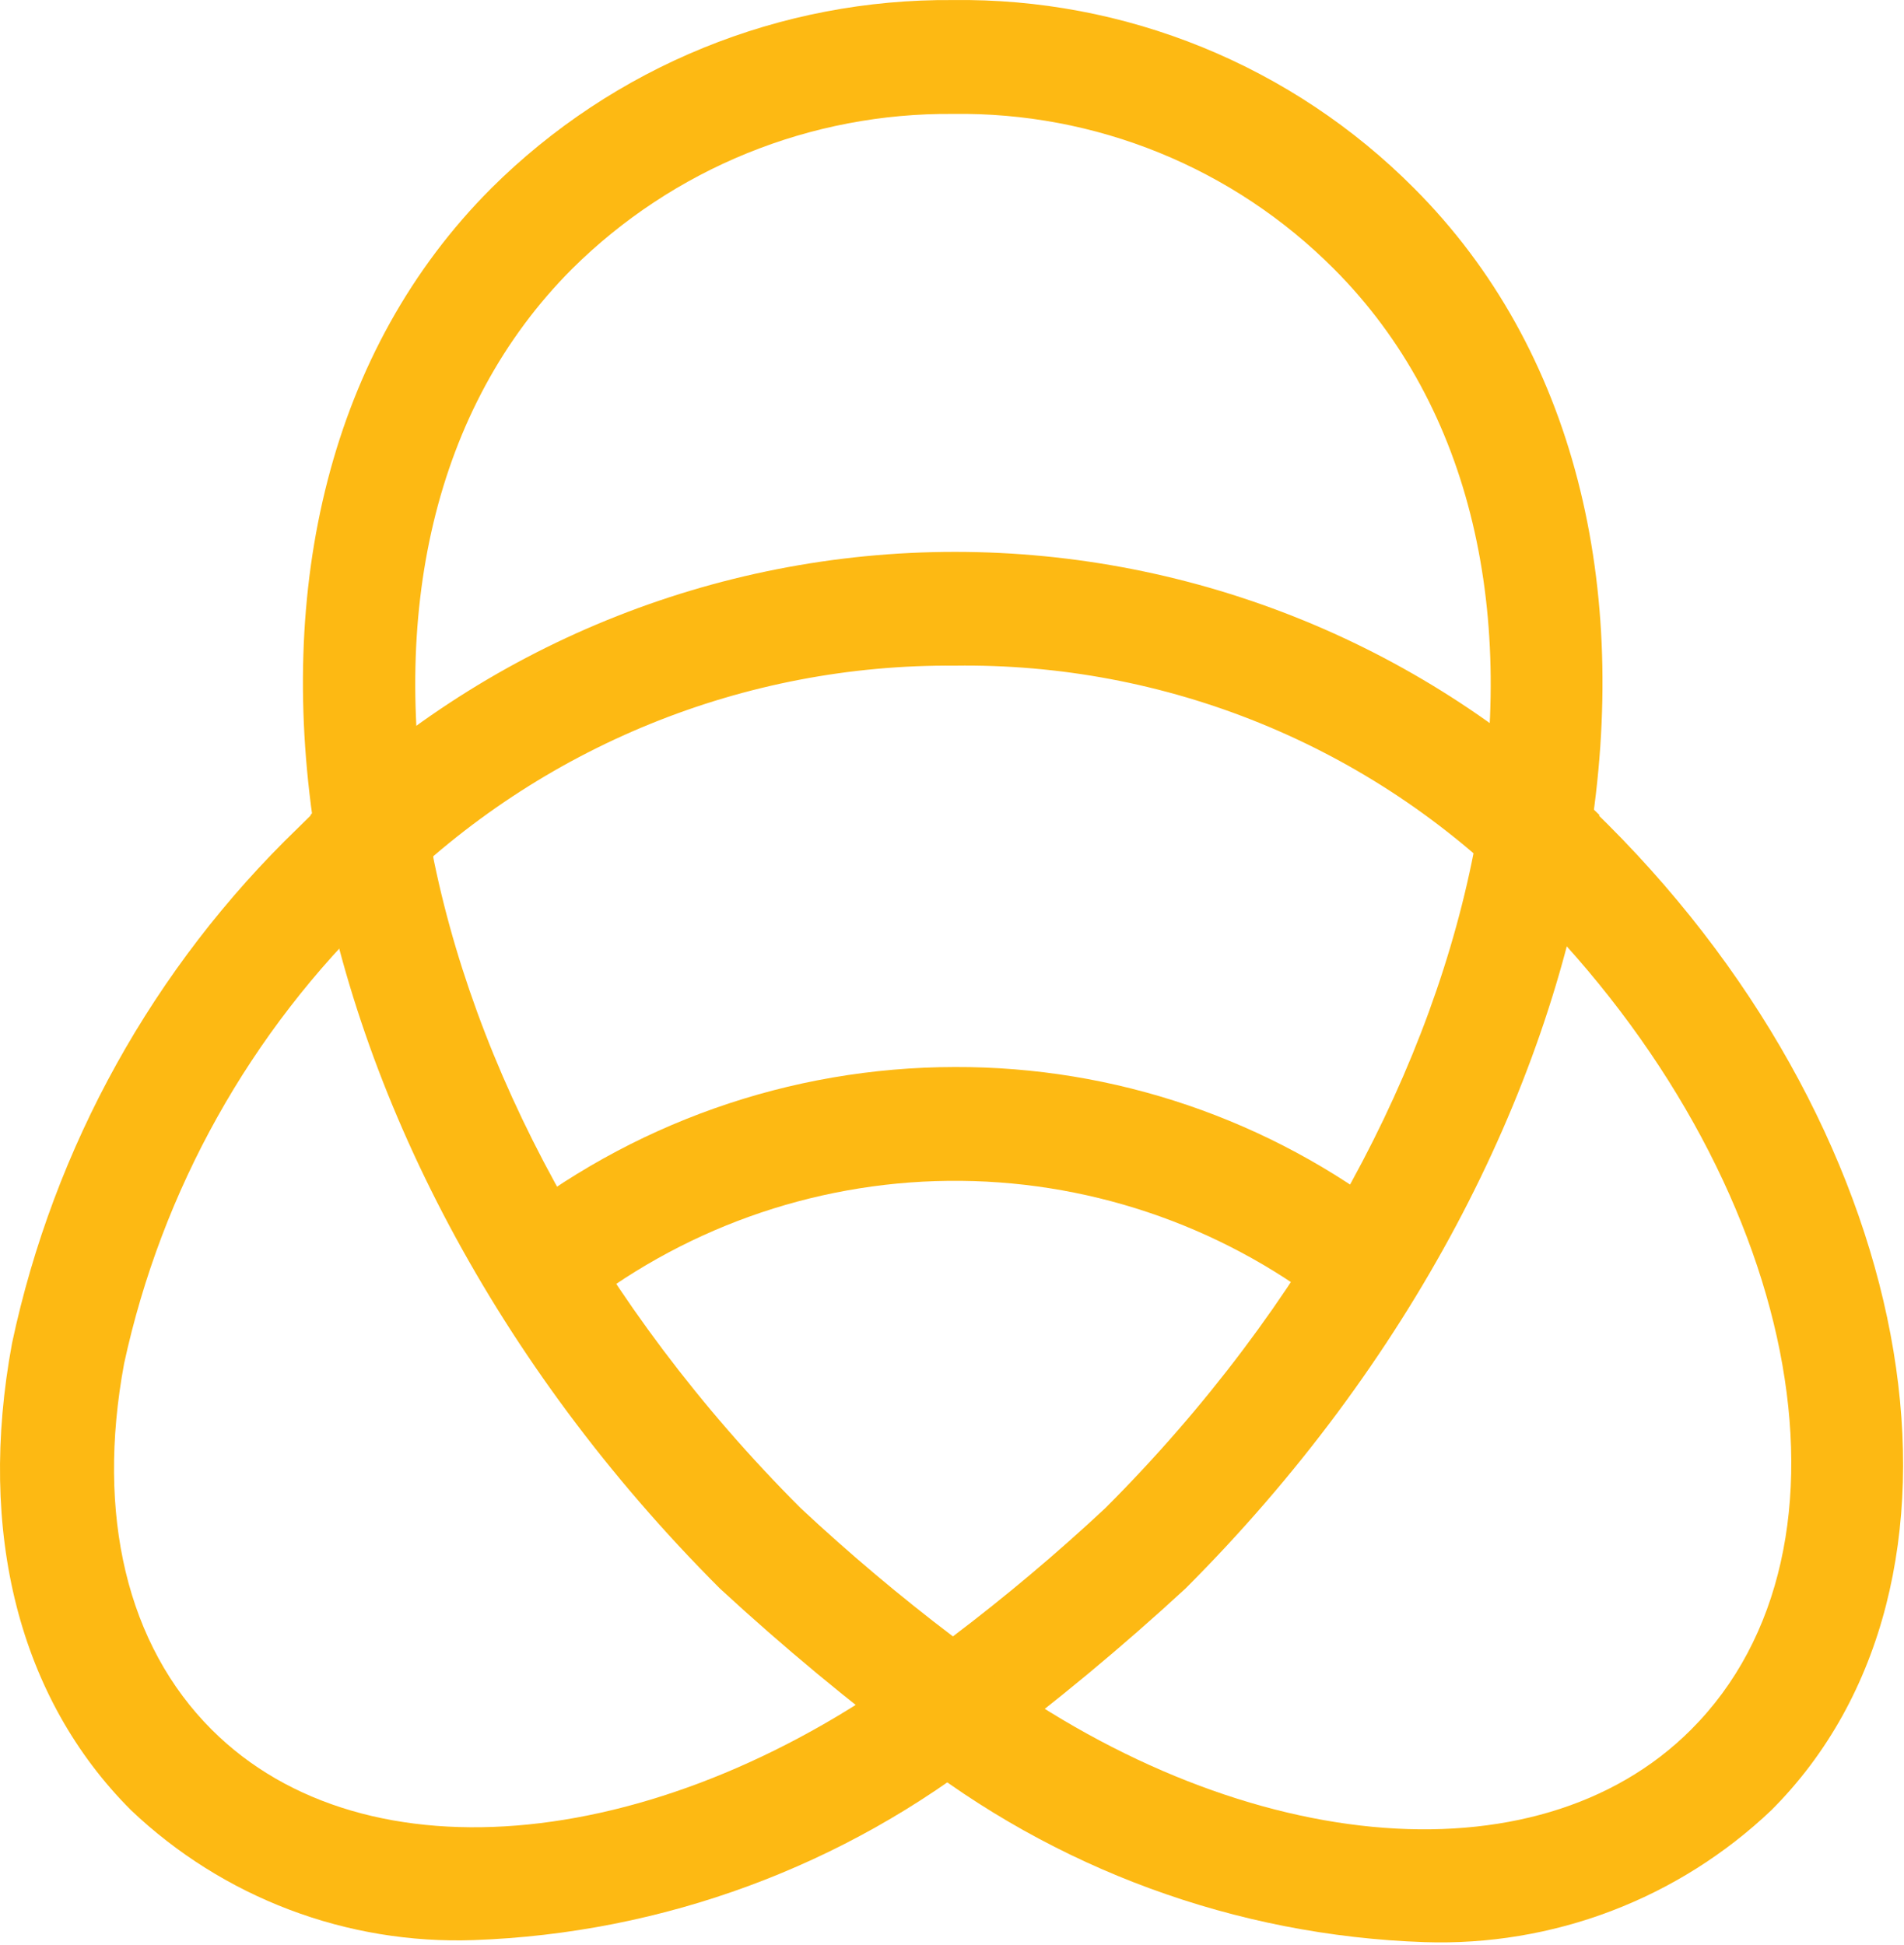
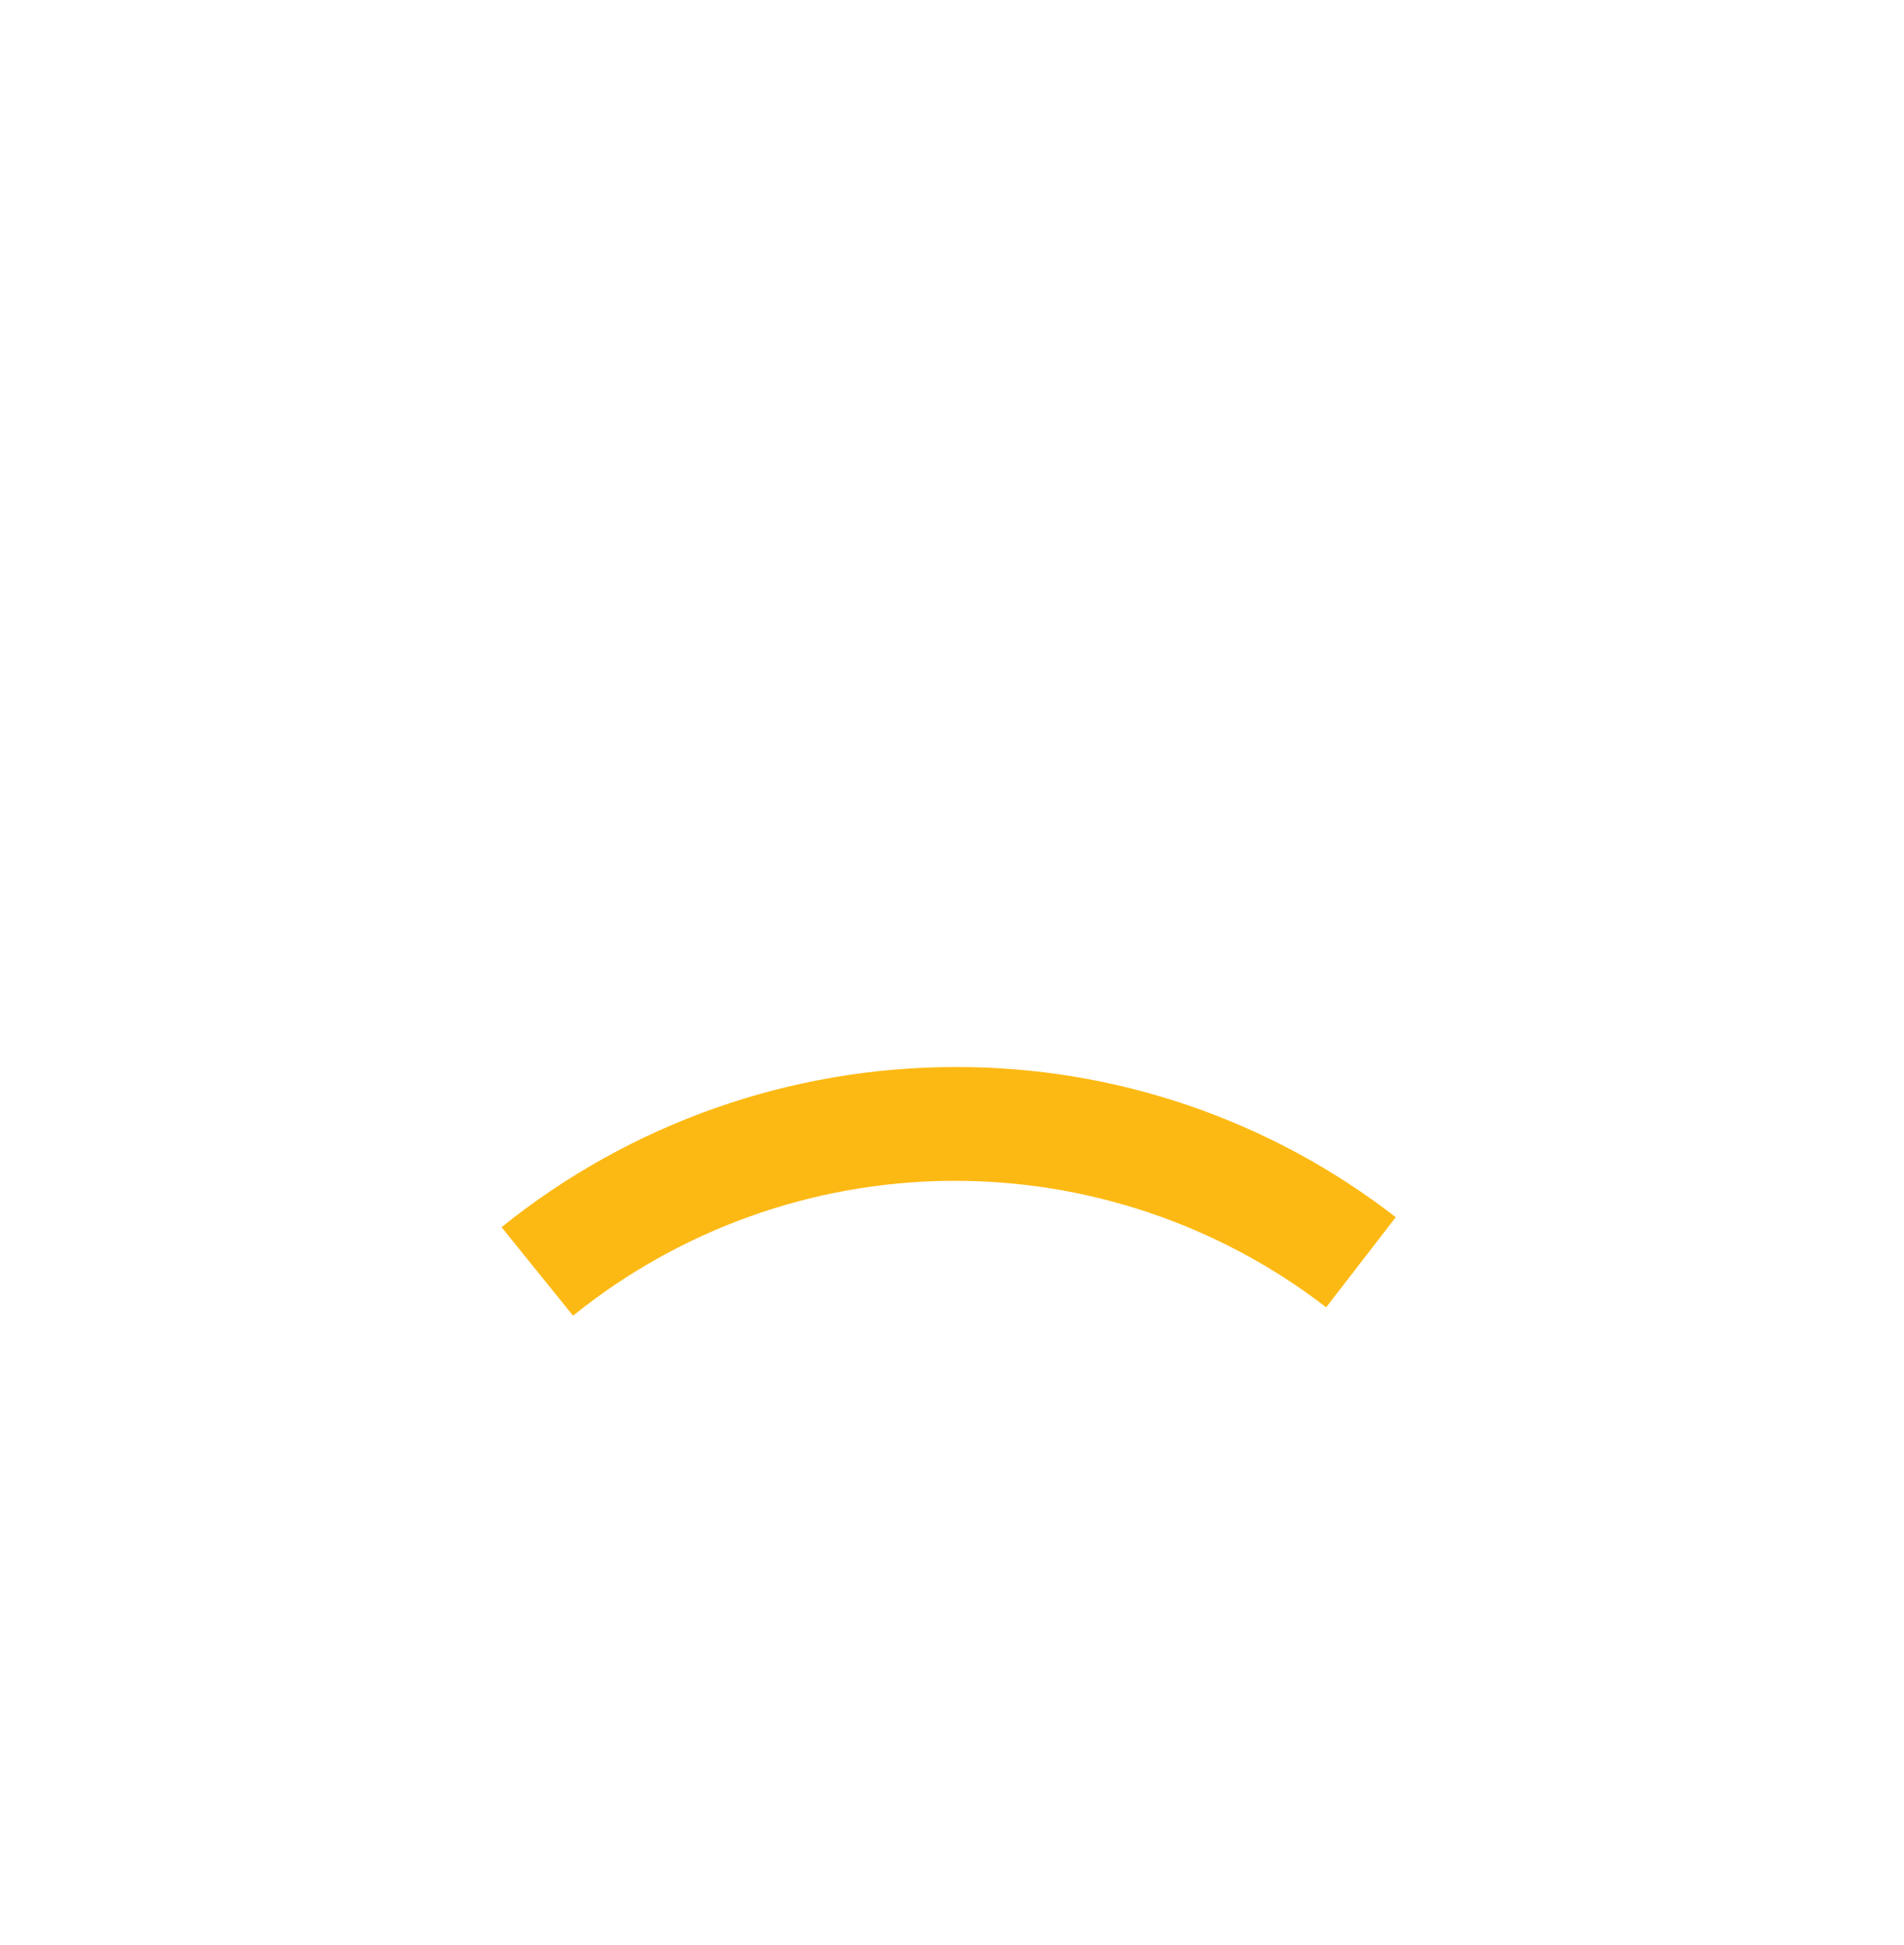
<svg xmlns="http://www.w3.org/2000/svg" width="747" height="763" viewBox="0 0 747 763" fill="none">
-   <path d="M373.847 698.068L360.407 687.989C333.313 667.794 307.293 646.197 282.456 623.283C106.246 447.079 66.075 200.578 192.813 73.8C216.603 50.152 244.844 31.453 275.906 18.79C306.969 6.126 340.234 -0.251 373.778 0.023C407.346 -0.433 440.663 5.86 471.749 18.534C502.835 31.208 531.056 50.004 554.734 73.8C681.512 200.578 641.301 447.079 465.091 623.283C440.253 646.195 414.233 667.793 387.14 687.989L373.847 698.068ZM224.503 105.434C115.13 214.796 155.341 432.983 314.146 591.744C333.178 609.524 353.11 626.315 373.86 642.057C394.633 626.322 414.582 609.53 433.628 591.744C592.433 432.969 632.644 214.796 523.27 105.434C503.716 85.816 480.416 70.328 454.755 59.896C429.095 49.463 401.598 44.298 373.9 44.705C346.222 44.454 318.767 49.692 293.126 60.116C267.485 70.539 244.153 85.942 224.503 105.434Z" fill="#FDB913" />
-   <path d="M595.955 351.356C566.996 322.252 532.48 299.27 494.458 283.776C456.435 268.283 415.682 260.596 374.628 261.171C333.608 260.831 292.927 268.625 254.939 284.105C216.951 299.585 182.41 322.443 153.313 351.356L121.758 319.804C189.287 253.61 280.081 216.532 374.647 216.532C469.213 216.532 560.011 253.61 627.54 319.804L595.955 351.356Z" fill="#FDB913" />
  <path d="M224.825 516.22L196.777 481.495C247.16 440.884 309.914 418.712 374.629 418.656C437.246 418.451 498.132 439.194 547.598 477.584L520.302 512.929C477.848 480.198 425.605 462.721 372.001 463.315C318.396 463.91 266.558 482.542 224.842 516.206L224.825 516.22Z" fill="#FDB913" />
-   <path d="M558.844 762.009C484.925 759.489 413.754 733.369 355.754 687.478L382.634 651.772C484.454 728.277 602.55 739.606 663.446 678.649C735 607.116 706.186 461.94 599.272 355.024C595.733 351.503 592.149 348.065 588.52 344.706L618.946 312.021C622.978 315.744 626.904 319.548 630.801 323.459C755.147 447.778 783.934 621.295 694.975 710.231C676.857 727.463 655.49 740.918 632.117 749.808C608.745 758.697 583.837 762.845 558.844 762.009Z" fill="#FDB913" />
-   <path d="M185.824 761.215C161.161 762.077 136.572 758.017 113.496 749.269C90.42 740.522 69.319 727.263 51.426 710.27C7.558 666.407 -9.055 601.337 4.721 527.036C21.112 449.95 60.192 379.53 116.932 324.83C124.633 317.13 132.667 309.645 140.839 302.562L170.071 336.319C162.706 342.676 155.464 349.434 148.569 356.382C98.209 404.68 63.422 466.918 48.669 535.114C37.676 594.512 49.88 645.469 83.05 678.635C143.328 738.893 260.843 727.016 362.596 650.417L389.476 686.08C331.375 732.259 259.998 758.594 185.824 761.215Z" fill="#FDB913" />
</svg>